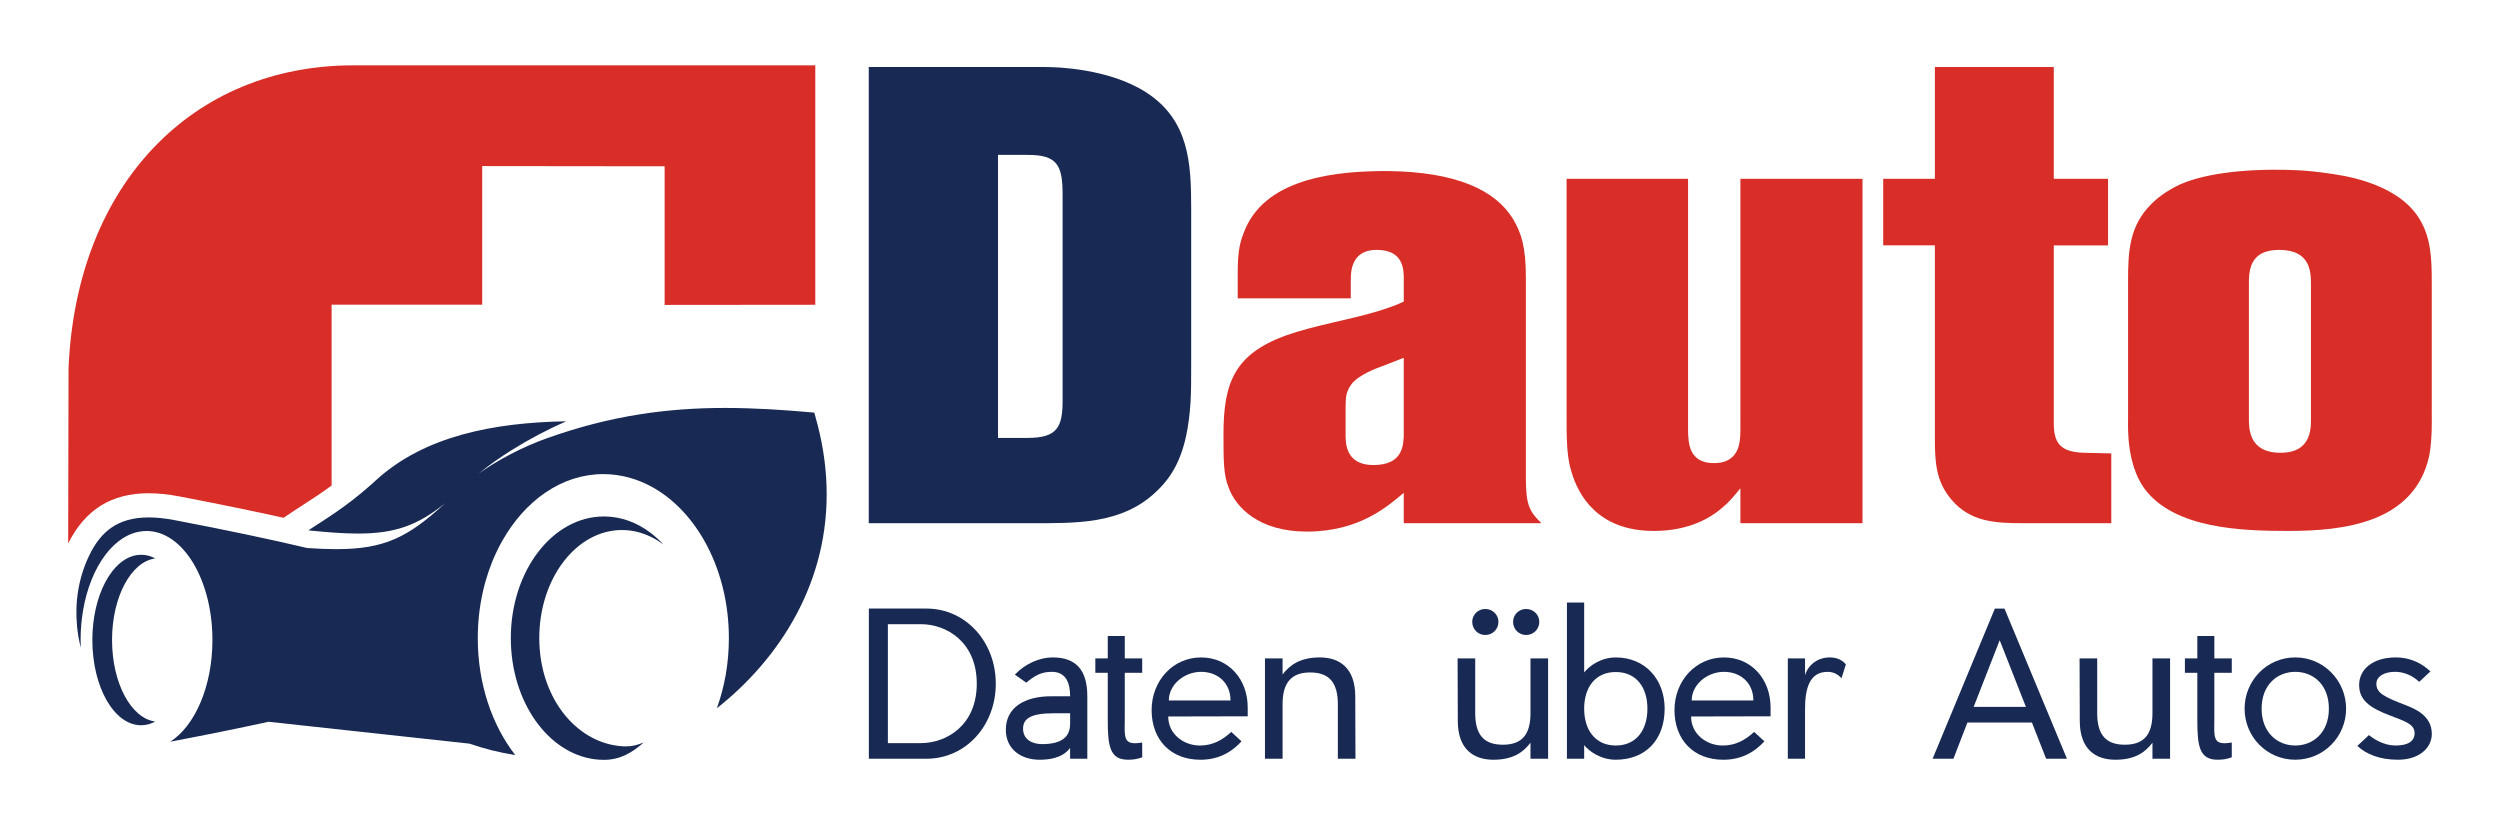
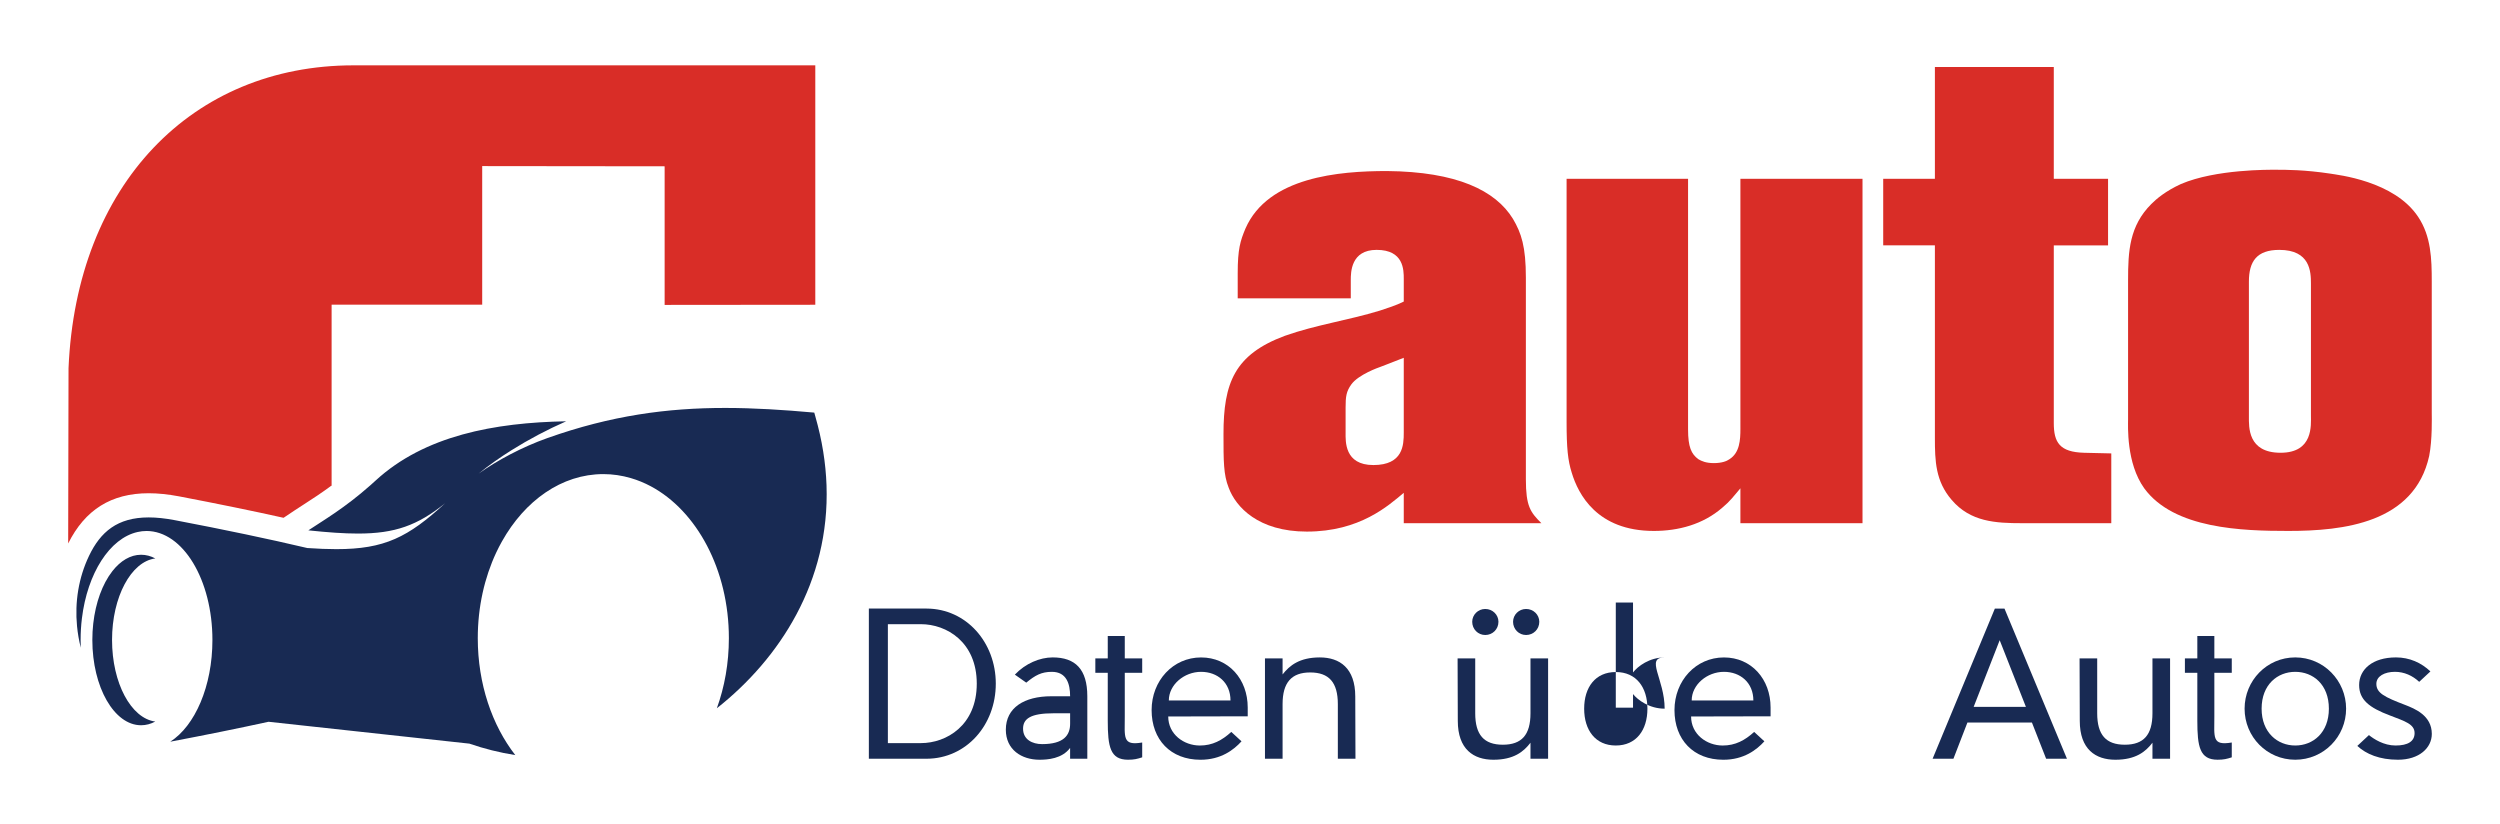
<svg xmlns="http://www.w3.org/2000/svg" version="1.1" id="Layer_1" x="0px" y="0px" viewBox="0 0 1920 632.63" style="enable-background:new 0 0 1920 632.63;" xml:space="preserve">
  <style type="text/css">
	.st0{fill:none;}
	.st1{fill:#182A53;}
	.st2{fill:#D92D27;}
</style>
  <g>
-     <path class="st0" d="M83.38,567.32l0.41,10.26l8.35-5.34C89.09,570.95,86.17,569.3,83.38,567.32z" />
    <g>
      <path class="st1" d="M634.77,372.67c-0.59-16.9-3.35-34.57-8.62-52.94c-0.27-0.95-0.51-1.89-0.79-2.85    c-23.71-2.14-46.22-3.58-68.4-3.58c-44.4,0-87.5,5.75-136.46,23.1c-19.72,6.99-38.9,17.32-52.89,27.33    c7.77-6.36,16.29-12.37,25.19-17.94c13.5-8.45,27.5-15.85,42.03-22.24c-55.02,0.99-108.75,10.94-146.36,45.52    c-1.35,1.24-2.68,2.44-4,3.61c-19.96,17.66-36.4,27.12-47.65,34.63c14.82,1.56,27.25,2.47,38.09,2.47    c28.3,0,45.8-6.21,66.94-23.29c-28.41,26.12-46.46,35.26-83.58,35.26c-6.74,0-14.1-0.3-22.28-0.86    c-29.43-6.94-63.39-14.07-101.93-21.43c-7.36-1.4-13.95-2.08-19.86-2.08c-24.08,0-37.03,11.15-45.8,29.46    c-8.08,16.88-11.01,35.62-9.25,53.96c0.54,5.61,1.49,11.18,2.89,16.65c-0.08-1.96-0.13-3.95-0.13-5.95    c0-5.66,0.34-11.19,0.99-16.53c4.21-34.7,21.39-61.64,42.82-66.4c2.23-0.5,4.5-0.77,6.8-0.77c27.96,0,50.62,37.49,50.62,83.71    c0,35.6-13.44,66.02-32.39,78.12c27.45-5.21,52.61-10.31,75.49-15.31l154.25,16.79c11.33,3.92,23.1,6.88,35.24,8.79    c-17.78-22.85-28.8-54.64-28.8-89.79c0-24.07,5.18-46.56,14.14-65.69c1.38-2.95,2.86-5.81,4.42-8.59    c17.54-31.34,45.88-51.72,77.86-51.72c7.26,0,14.33,1.08,21.13,3.07c5.28,1.54,10.4,3.65,15.32,6.27    c35.18,18.79,59.98,63.94,59.98,116.66c0,19.26-3.32,37.5-9.23,53.83C598.69,505.95,637.36,446.7,634.77,372.67z" />
-       <path class="st1" d="M499.78,409.31c-10.56-8.05-22.85-12.67-35.95-12.67c-39.5,0-71.53,41.86-71.53,93.46    c0,3.01,0.12,5.99,0.33,8.93c3.44,47.42,34,84.53,71.2,84.53c12.67,0,21.75-5.66,30.56-13.35c-5.08,2.06-8.95,3.01-13.77,3.01    c-0.93,0-1.9-0.04-2.92-0.11c-32.69-2.26-59.73-32.73-63.16-74.09c-0.24-2.93-0.38-5.9-0.38-8.93c0-45.84,28.45-83.03,63.54-83.03    c7.77,0,15.2,1.86,22.08,5.2c3.41,1.66,6.7,3.65,9.81,6.01C506.52,414.96,503.24,411.95,499.78,409.31z" />
      <path class="st1" d="M119.27,428.88c-3.45-1.84-7.11-2.83-10.91-2.83c-8.23,0-15.83,4.66-22.01,12.53    c-1.95,2.48-3.76,5.29-5.4,8.37c-6.22,11.69-10.03,27.35-10.03,44.57c0,36.15,16.76,65.47,37.43,65.47    c3.79,0,7.46-0.99,10.91-2.84c-18.57-2.41-33.21-29.53-33.21-62.63C86.05,458.41,100.7,431.29,119.27,428.88z" />
    </g>
    <g>
-       <path class="st1" d="M914.33,309.02c-2.48,38.7-12.9,56.07-26.8,68.97c-26.3,24.81-61.53,23.82-95.28,23.82H667.21V51.48h135.96    c7.94,0,48.13,0.99,76.92,19.35c33.24,21.34,34.74,54.59,34.74,89.32v121.08C914.83,290.66,914.83,300.09,914.33,309.02z     M816.08,149.73c0-22.83-3.97-30.77-26.8-30.77h-22.82v217.35h22.82c22.83,0,26.8-8.44,26.8-28.78V149.73z" />
      <path class="st2" d="M1078.09,401.81v-23.32c-11.91,9.92-33.74,29.77-74.44,29.77c-37.21,0-54.58-18.86-60.04-33.74    c-3.97-9.93-3.97-20.34-3.97-41.19c0-39.2,8.44-61.04,47.14-75.43c23.82-8.43,48.63-11.91,72.95-19.35    c5.95-1.98,12.4-3.97,18.36-6.95v-17.37c0-6.95,0-22.33-20.84-22.33c-19.85,0-19.85,17.37-19.85,23.32v13.9h-86.84v-19.36    c0-18.36,1.98-24.81,5.95-34.24c17.37-39.7,71.95-44.16,108.67-44.16c53.59,0.49,83.37,14.88,96.77,36.72    c6.45,10.92,9.92,21.34,9.92,45.16v154.82c0,20.84,3.47,25.31,11.91,33.74H1078.09z M1078.09,274.78    c-7.44,2.98-17.87,6.95-17.87,6.95c-1.49,0.5-16.87,5.95-22.33,13.4c-3.97,5.46-4.47,9.43-4.47,17.87v19.35    c0,6.45-0.99,24.81,21.34,24.81c22.83,0,23.33-15.38,23.33-24.81V274.78z" />
      <path class="st2" d="M1336.63,401.81v-26.8c-5.46,6.45-7.94,9.92-13.9,14.89c-14.89,12.9-33.74,17.86-52.6,17.86    c-43.67,0-58.06-28.28-63.02-44.66c-2.98-9.43-3.97-18.86-3.97-39.2V137.32h93.29v192.54c0,13.4,2.48,18.86,7.94,22.83    c2.48,1.49,5.95,2.98,11.91,2.98c5.95,0,9.92-1.49,11.91-2.98c7.94-4.96,8.44-14.89,8.44-23.32V137.32h93.78v264.49H1336.63z" />
      <path class="st2" d="M1552.99,401.81c-20.34,0-39.7-0.99-54.09-17.87c-12.41-14.39-12.9-29.77-12.9-47.64V188.43h-39.7v-51.11    h39.7V51.48h91.31v85.85h41.68v51.11h-41.68V324.9c0,14.89,4.47,22.33,23.32,22.83l20.84,0.49v53.59H1552.99z" />
      <path class="st2" d="M1865.61,350.2c-11.41,51.61-66,57.56-108.18,57.56c-35.23,0-87.83-1.49-110.66-32.75    c-13.9-19.35-12.41-48.13-12.41-53.1V215.23c0-22.33,0.99-41.68,17.86-58.56c3.97-3.97,10.92-9.92,22.83-15.38    c26.8-11.41,67.98-10.92,72.45-10.92c8.44,0,22.33,0,42.18,2.98c5.46,0.99,49.13,5.46,67.49,33.25    c9.93,14.88,10.42,32.25,10.42,49.62v101.23C1867.6,319.94,1868.09,337.8,1865.61,350.2z M1774.8,217.71    c0-8.93-0.5-25.8-24.31-25.8c-17.37,0-23.33,8.93-23.33,24.31v103.71c0,7.94-0.99,27.79,24.32,27.79    c25.31,0,23.32-21.34,23.32-28.78V217.71z" />
    </g>
    <g>
      <path class="st1" d="M711.72,582.71h-44.44V467.38h44.44c30.45,0.16,53.05,25.99,53.05,57.66    C764.77,556.87,742.17,582.55,711.72,582.71z M750.16,525.04c0-31.98-23.22-45.67-42.9-45.67h-25.37v91.34h25.37    C726.79,570.71,750.16,557.18,750.16,525.04z" />
      <path class="st1" d="M835.06,534.73v47.98h-13.22v-8.31c-6.15,8.31-17.22,9.08-23.53,9.08c-13.69,0-25.83-7.69-25.83-23.07    c0-16.92,14.15-25.68,34.91-25.68h14.46c0-9.54-2.77-18.76-14-18.76c-8,0-12.76,2.61-19.68,8.3l-8.76-6.15    c8.15-8.61,19.22-13.23,29.06-13.23C825.83,504.9,835.06,513.97,835.06,534.73z M821.84,547.8h-12.76    c-17.53,0-23.37,4.15-23.37,11.84c0,8.31,7.07,11.84,14.61,11.84c16.61,0,21.53-6.77,21.53-15.68V547.8z" />
      <path class="st1" d="M877.21,581.63c-3.85,1.23-6.15,1.84-10.92,1.84c-13.68,0-15.53-10-15.53-29.99v-36.75h-9.54v-11.07h9.54    v-17.22h13.07v17.22h13.38v11.07h-13.38v33.21c0,16.45-2,22.91,13.38,20.3V581.63z" />
      <path class="st1" d="M897.2,550.26c0,13.69,11.99,22.3,24.3,22.3c9.68,0,17.07-4,24.14-10.45l7.84,7.23    c-6,6.61-15.84,14.15-31.52,14.15c-22.91,0-37.52-15.38-37.52-38.14c0-22.6,16.45-40.44,37.98-40.44    c21.22,0,35.83,16.76,35.83,38.44v6.77L897.2,550.26z M922.42,515.97c-12.92,0-24.76,9.84-24.76,21.99h47.36    C945.02,524.27,935.03,515.97,922.42,515.97z" />
      <path class="st1" d="M1027.46,582.71v-41.98c0-16.61-6.77-24.29-21.22-24.29c-14.3,0-21.22,7.69-21.22,24.29v41.98h-13.53v-77.04    h13.53v12.3c5.38-6.92,13.07-13.07,28.6-13.07c15.22,0,27.22,8.15,27.22,29.99l0.16,47.82H1027.46z" />
      <path class="st1" d="M1132.97,505.67v42.13c0,16.61,6.77,24.14,21.22,24.14s21.22-7.54,21.22-24.14v-42.13h13.53v77.04h-13.53    v-12.3c-5.23,6.92-12.92,13.07-28.45,13.07c-15.22,0-27.37-8-27.37-29.83l-0.16-47.98H1132.97z M1140.66,487.68    c-5.54,0-10-4.46-10-10.15c0-5.38,4.46-9.84,10-9.84c5.69,0,10.15,4.46,10.15,9.84C1150.81,483.22,1146.35,487.68,1140.66,487.68z     M1172.03,487.68c-5.54,0-10-4.46-10-10.15c0-5.38,4.46-9.84,10-9.84c5.69,0,10.15,4.46,10.15,9.84    C1182.18,483.22,1177.72,487.68,1172.03,487.68z" />
-       <path class="st1" d="M1278.45,544.26c0,24.45-15.22,39.21-37.52,39.21c-11.69,0-20.6-6.61-24.29-11.22v10.45h-13.23V462.77h13.23    v53.67c3.69-4.77,12.61-11.53,24.29-11.53C1263.23,504.9,1278.45,521.51,1278.45,544.26z M1265.22,544.26    c0-16.45-8.61-28.14-24.29-28.14s-24.29,11.69-24.29,28.14s8.61,28.29,24.29,28.29S1265.22,560.72,1265.22,544.26z" />
+       <path class="st1" d="M1278.45,544.26c-11.69,0-20.6-6.61-24.29-11.22v10.45h-13.23V462.77h13.23    v53.67c3.69-4.77,12.61-11.53,24.29-11.53C1263.23,504.9,1278.45,521.51,1278.45,544.26z M1265.22,544.26    c0-16.45-8.61-28.14-24.29-28.14s-24.29,11.69-24.29,28.14s8.61,28.29,24.29,28.29S1265.22,560.72,1265.22,544.26z" />
      <path class="st1" d="M1298.76,550.26c0,13.69,11.99,22.3,24.3,22.3c9.69,0,17.07-4,24.14-10.45l7.84,7.23    c-6,6.61-15.84,14.15-31.52,14.15c-22.91,0-37.52-15.38-37.52-38.14c0-22.6,16.45-40.44,37.98-40.44    c21.22,0,35.83,16.76,35.83,38.44v6.77L1298.76,550.26z M1323.98,515.97c-12.92,0-24.76,9.84-24.76,21.99h47.36    C1346.58,524.27,1336.59,515.97,1323.98,515.97z" />
-       <path class="st1" d="M1403.65,515.97c-14.3,0-17.38,13.38-17.38,28.75v37.98h-13.23v-77.04h13.23v12.92    c1.69-6.46,8.46-13.69,19.07-13.69c5.69,0,9.84,2.31,12.3,5.38l-3.38,10.61C1413.18,519.81,1409.95,515.97,1403.65,515.97z" />
      <path class="st1" d="M1560.51,554.88h-49.52l-10.76,27.83h-15.99l47.82-115.33h7.38l47.98,115.33h-15.99L1560.51,554.88z     M1555.9,542.88l-20.14-51.2l-19.99,51.2H1555.9z" />
      <path class="st1" d="M1610.65,505.67v42.13c0,16.61,6.77,24.14,21.22,24.14c14.45,0,21.22-7.54,21.22-24.14v-42.13h13.53v77.04    h-13.53v-12.3c-5.23,6.92-12.92,13.07-28.45,13.07c-15.22,0-27.37-8-27.37-29.83l-0.16-47.98H1610.65z" />
      <path class="st1" d="M1714,581.63c-3.85,1.23-6.15,1.84-10.92,1.84c-13.68,0-15.53-10-15.53-29.99v-36.75h-9.54v-11.07h9.54    v-17.22h13.07v17.22H1714v11.07h-13.38v33.21c0,16.45-2,22.91,13.38,20.3V581.63z" />
      <path class="st1" d="M1801.81,544.26c0,21.53-17.22,39.21-39.06,39.21c-21.84,0-38.9-17.69-38.9-39.21s17.07-39.37,38.9-39.37    C1784.59,504.9,1801.81,522.74,1801.81,544.26z M1736.92,544.26c0,18.45,12.3,28.29,25.83,28.29c13.68,0,25.83-9.84,25.83-28.29    c0-18.61-12.15-28.29-25.83-28.29C1749.22,515.97,1736.92,525.66,1736.92,544.26z" />
      <path class="st1" d="M1847.03,541.34c7.54,2.92,20.6,8.15,20.6,22.29c0,10.76-9.69,19.84-25.99,19.84    c-14.15,0-24.45-4.31-31.22-10.61l8.92-8.31c3.85,3.08,11.38,8,20.45,8c9.53,0,14.61-3.23,14.61-9.53    c0-6.92-7.38-9.07-18.91-13.53c-15.99-6-23.68-12.15-23.68-23.38c0-11.99,10.3-21.22,28.29-21.22c10.46,0,19.53,4.15,26.45,10.76    l-8.61,8c-5.07-4.77-11.53-7.69-18.6-7.69c-8,0-14.3,3.38-14.3,9.22C1825.05,532.27,1831.35,535.35,1847.03,541.34z" />
    </g>
    <path class="st2" d="M271.44,50.18c-123.77,0-212.82,91.44-218.81,232.66l-0.27,134.54c12.95-25.94,33.16-38.57,61.81-38.57   c7.14,0,14.99,0.8,23.34,2.39c29.36,5.62,56.24,11.11,80.27,16.47l8.73-5.84c2.2-1.46,4.62-3.02,7.19-4.67   c6.26-4.03,13.37-8.65,21.27-14.51h-0.29V234.01h115.65V127.56l140.11,0.16v106.45l115.71-0.11V50.18H271.44z" />
  </g>
</svg>